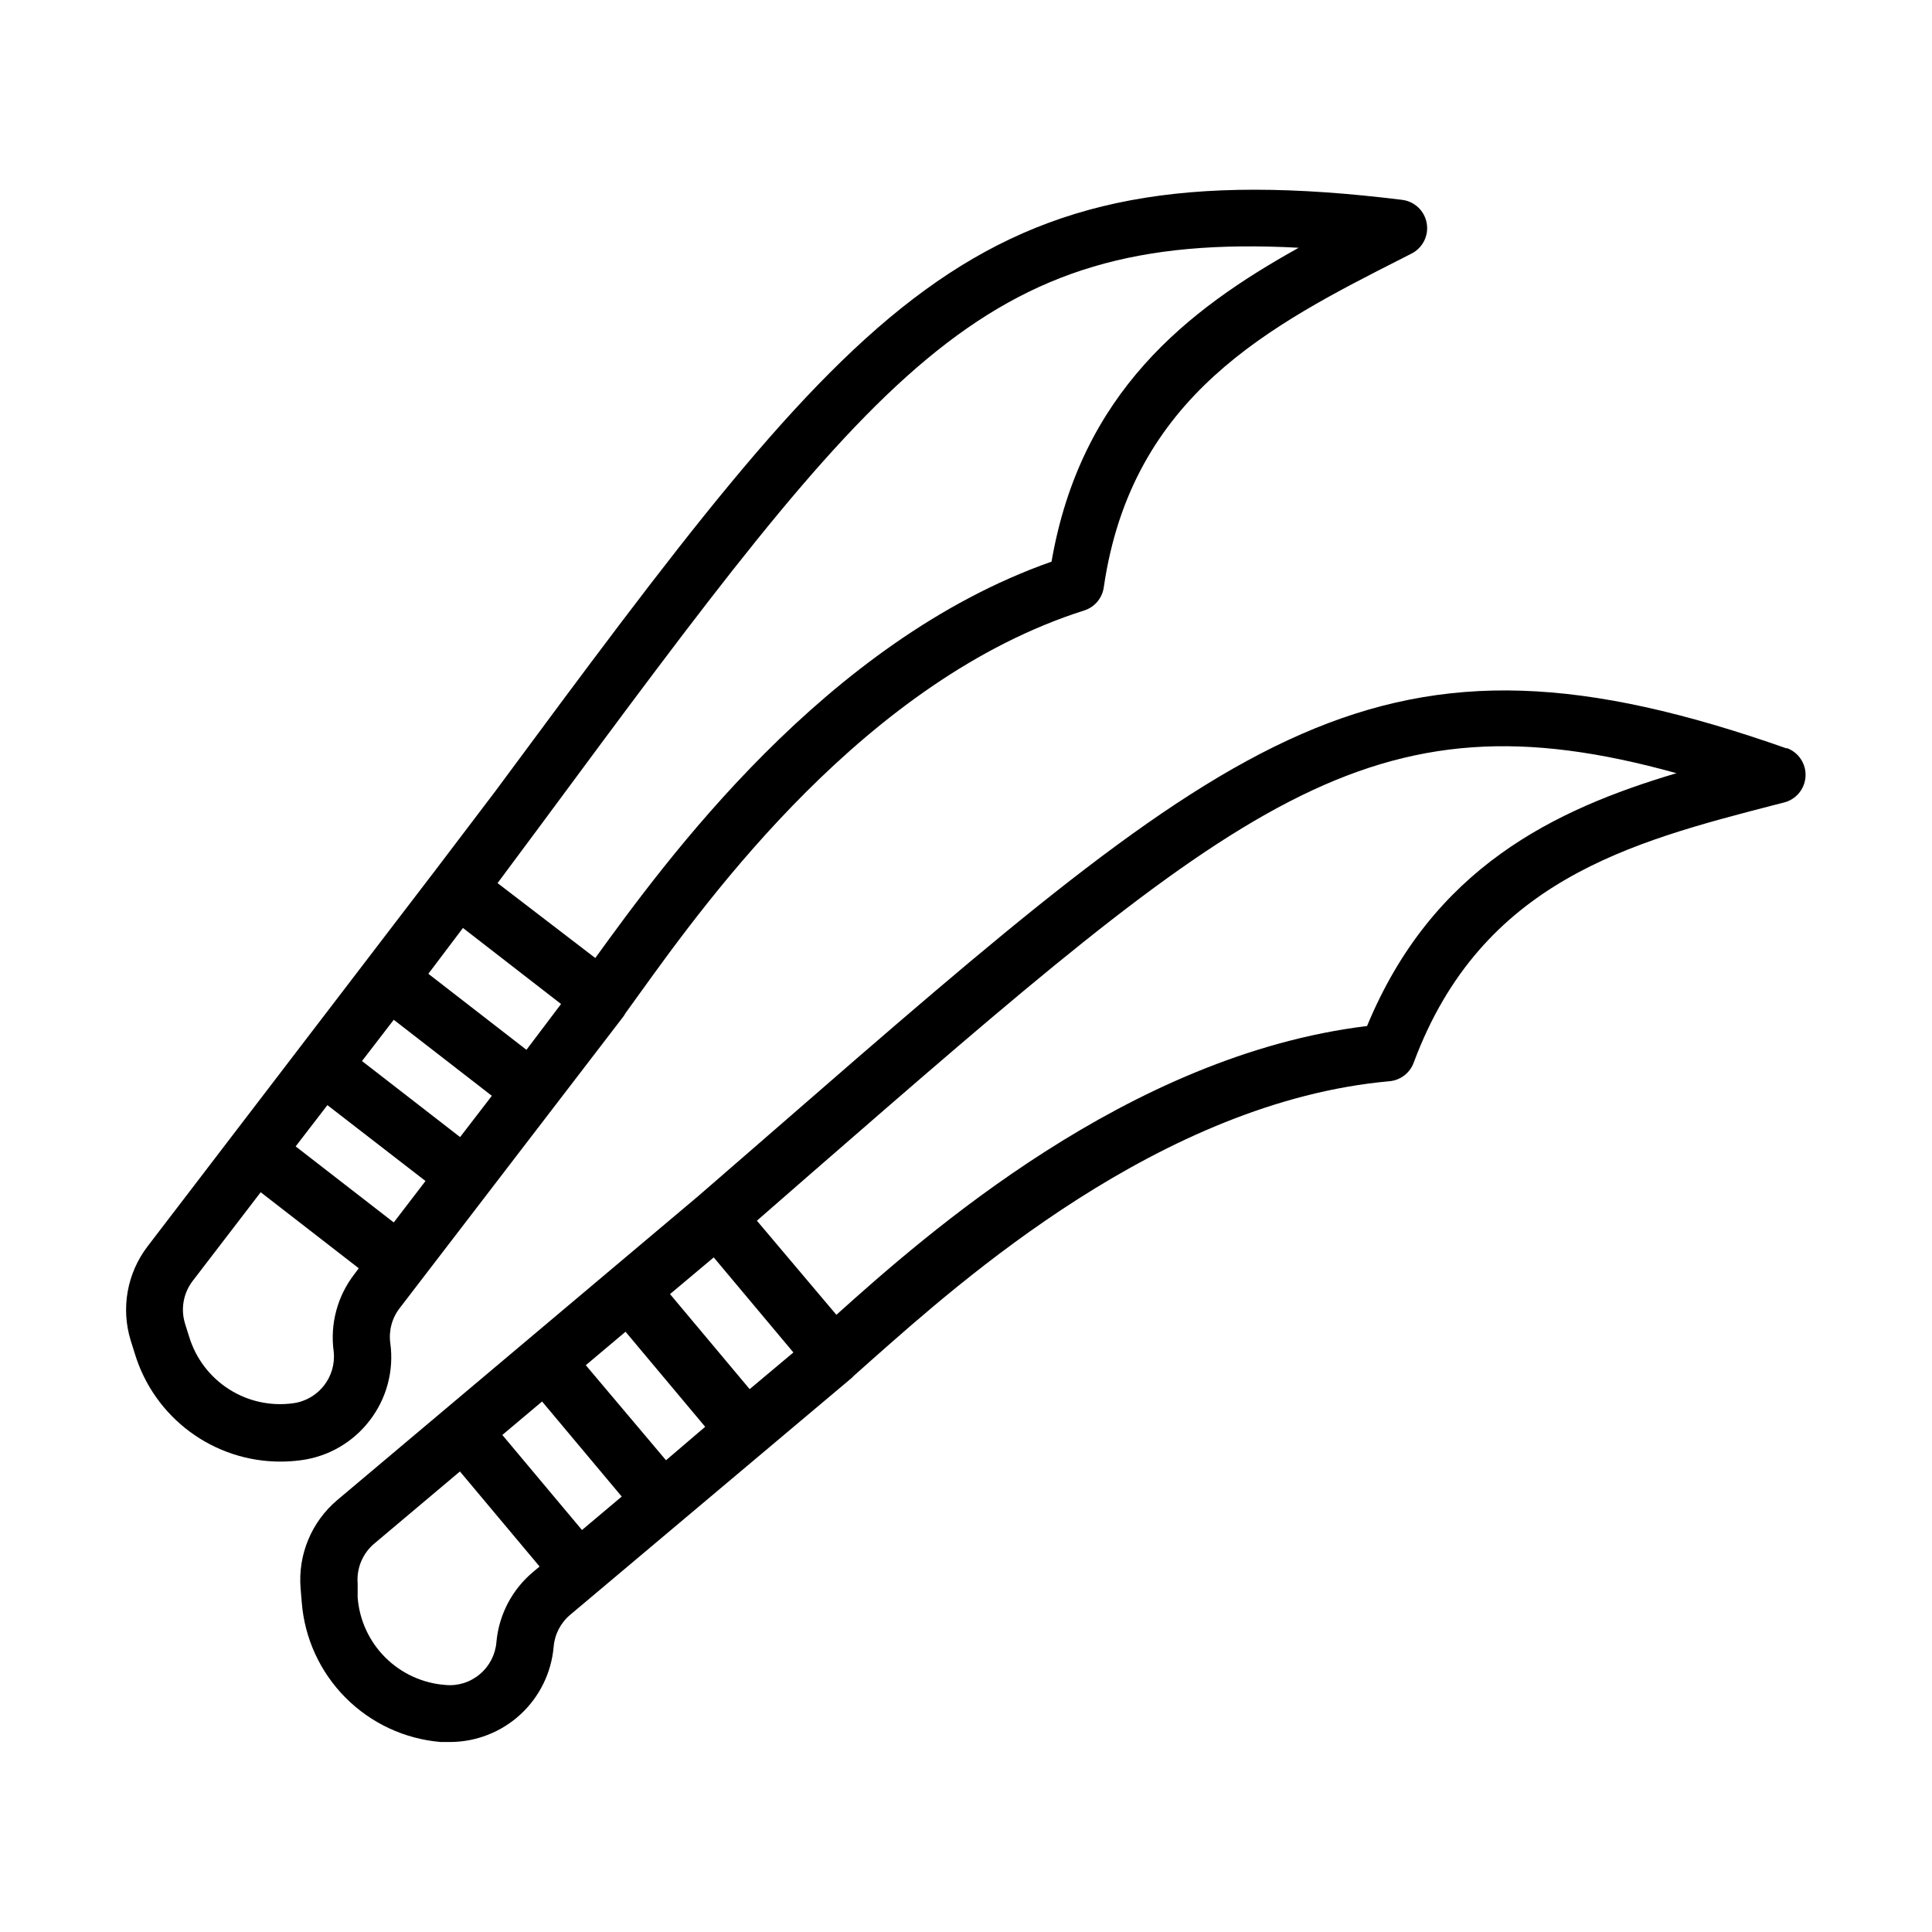
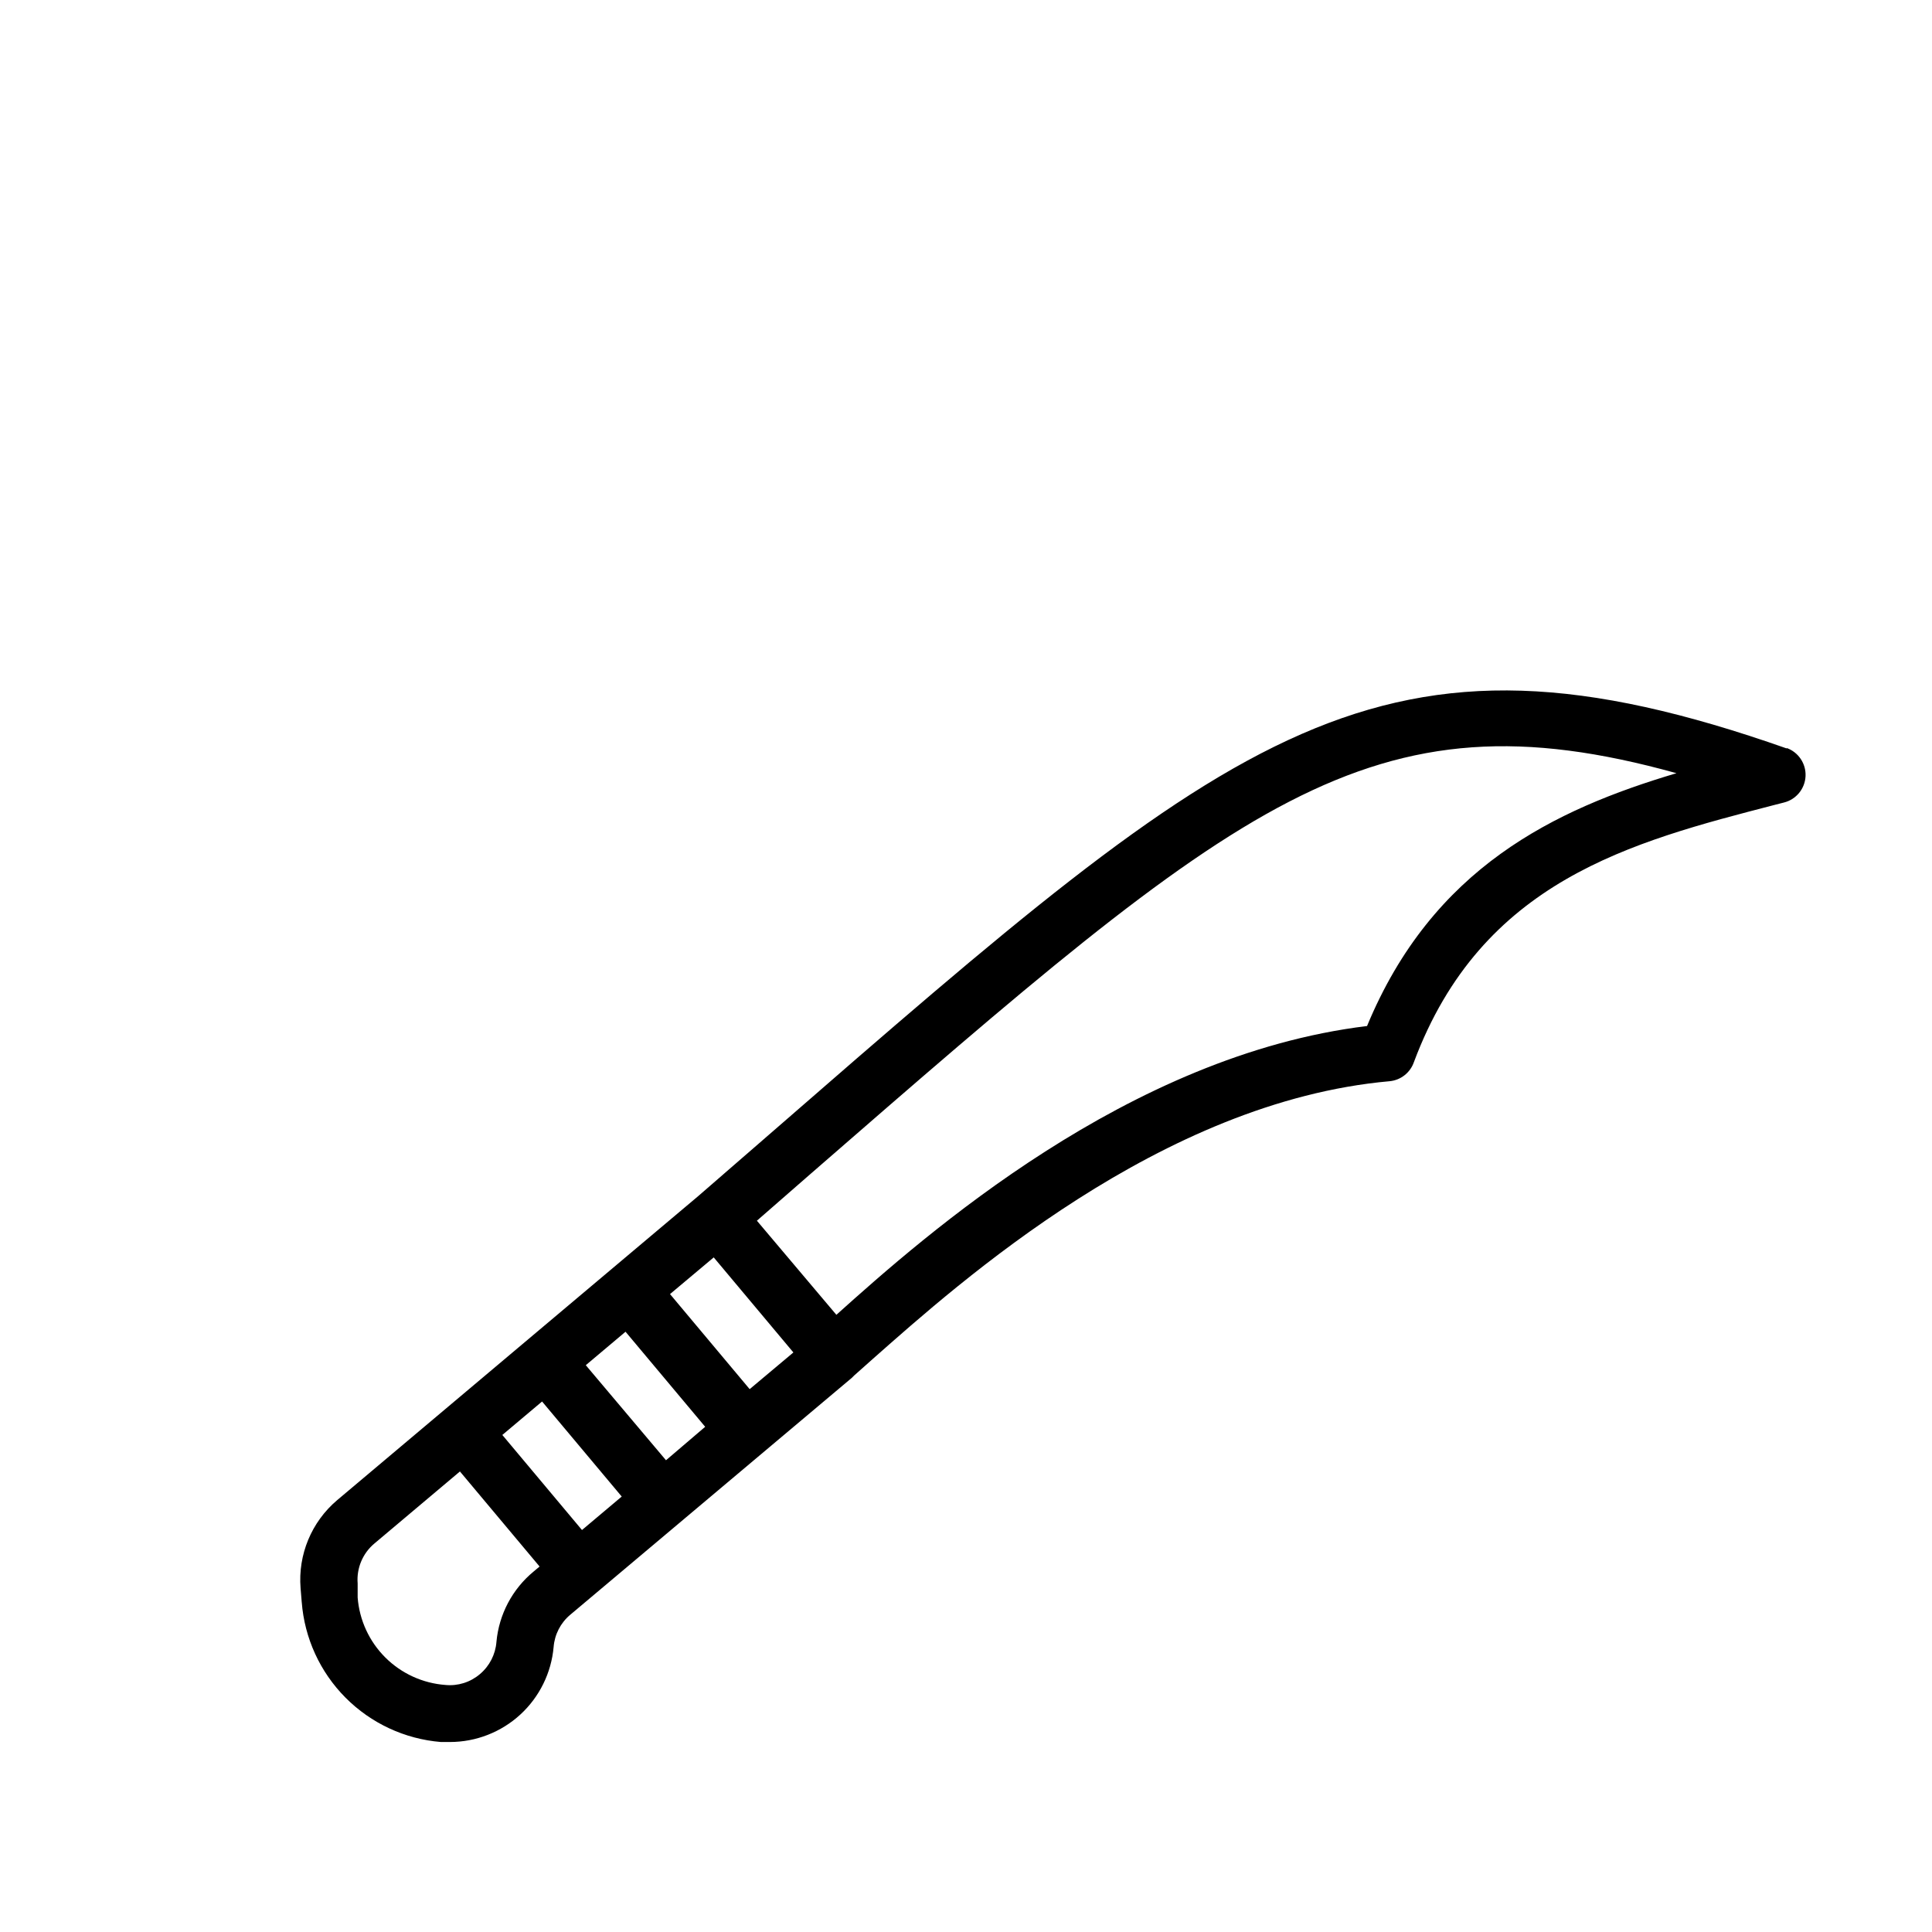
<svg xmlns="http://www.w3.org/2000/svg" fill="#000000" width="800px" height="800px" version="1.1" viewBox="144 144 512 512">
  <g>
    <path d="m617.54 342.36c-108.17-38.09-145.35-5.894-268.63 101.37l-19.852 17.23-95.723 80.609c-6.793 5.762-10.395 14.445-9.676 23.324l0.301 3.68h0.004c0.734 9.555 4.848 18.535 11.609 25.332 6.758 6.797 15.715 10.961 25.27 11.746h2.418c6.894-0.012 13.535-2.602 18.617-7.262 5.082-4.664 8.234-11.059 8.84-17.926 0.262-3.312 1.84-6.379 4.383-8.516l74.664-62.824 0.605-0.605 5.039-4.484c22.824-20.152 76.277-68.113 136.89-73.504h-0.004c2.934-0.289 5.43-2.258 6.398-5.039 17.984-48.164 57.586-58.34 95.723-68.215l2.367-0.605h0.004c3.234-0.816 5.551-3.656 5.703-6.988 0.148-3.332-1.902-6.367-5.051-7.473zm-318.3 163.43 10.531-8.867 21.109 25.191-10.383 8.867zm9.523 34.812-10.531 8.867-21.109-25.191 10.531-8.867zm-33.203 38.543c-0.262 3.312-1.84 6.379-4.383 8.516-2.527 2.152-5.816 3.191-9.121 2.871-6.008-0.441-11.664-3.019-15.934-7.273-4.269-4.25-6.875-9.895-7.34-15.902v-3.727c-0.324-4.039 1.328-7.981 4.434-10.582l22.672-19.094 21.109 25.191-1.562 1.309c-5.66 4.66-9.215 11.391-9.875 18.691zm67.109-67.008-21.109-25.191 11.586-9.723 21.109 25.191zm163.59-96.227c-63.328 7.707-117.09 55.418-140.61 76.527l-21.062-24.938 14.207-12.395c113.71-98.895 148.12-128.82 229.49-106.2-32.348 9.621-64.641 25.039-82.023 67.055z" />
-     <path d="m242 520.41c4.465-5.805 6.426-13.148 5.441-20.406-0.469-3.312 0.422-6.672 2.469-9.32l59.398-77.434c0.168-0.242 0.316-0.496 0.453-0.758l3.93-5.441c17.887-24.836 59.801-82.977 117.79-101.32h0.004c2.707-0.926 4.656-3.309 5.035-6.144 7.406-50.734 44.086-69.375 79.352-87.262l2.168-1.109v0.004c2.977-1.496 4.629-4.762 4.059-8.047-0.566-3.285-3.223-5.809-6.527-6.211-113.86-14.055-143.23 25.543-240.47 156.94l-15.871 20.906-76.125 99.5c-5.422 7.09-7.094 16.355-4.484 24.891l1.109 3.527c2.508 8.277 7.613 15.531 14.566 20.684 6.949 5.156 15.371 7.938 24.023 7.93 1.785 0 3.57-0.117 5.34-0.352 7.285-0.926 13.891-4.738 18.34-10.578zm14.762-63.43-8.414 10.98-25.996-20.152 8.414-10.934zm-16.828-31.793 8.414-10.934 25.996 20.152-8.414 10.934zm43.578-2.973-25.996-20.152 9.172-12.141 25.996 20.152zm204.65-212.55c-29.523 16.426-57.738 38.391-65.496 83.18-60.156 21.16-102.38 79.5-120.91 105.04l-25.895-19.852 11.234-15.113c89.578-121.12 116.73-157.79 201.07-153.26zm-294.02 288.63-1.109-3.527h0.004c-1.195-3.867-0.445-8.074 2.012-11.285l18.035-23.527 25.996 20.152-1.211 1.613 0.004-0.004c-4.477 5.816-6.438 13.184-5.441 20.457 0.719 6.719-4.035 12.789-10.73 13.703-5.934 0.824-11.969-0.492-17.016-3.715-5.051-3.223-8.789-8.141-10.543-13.867z" />
  </g>
</svg>